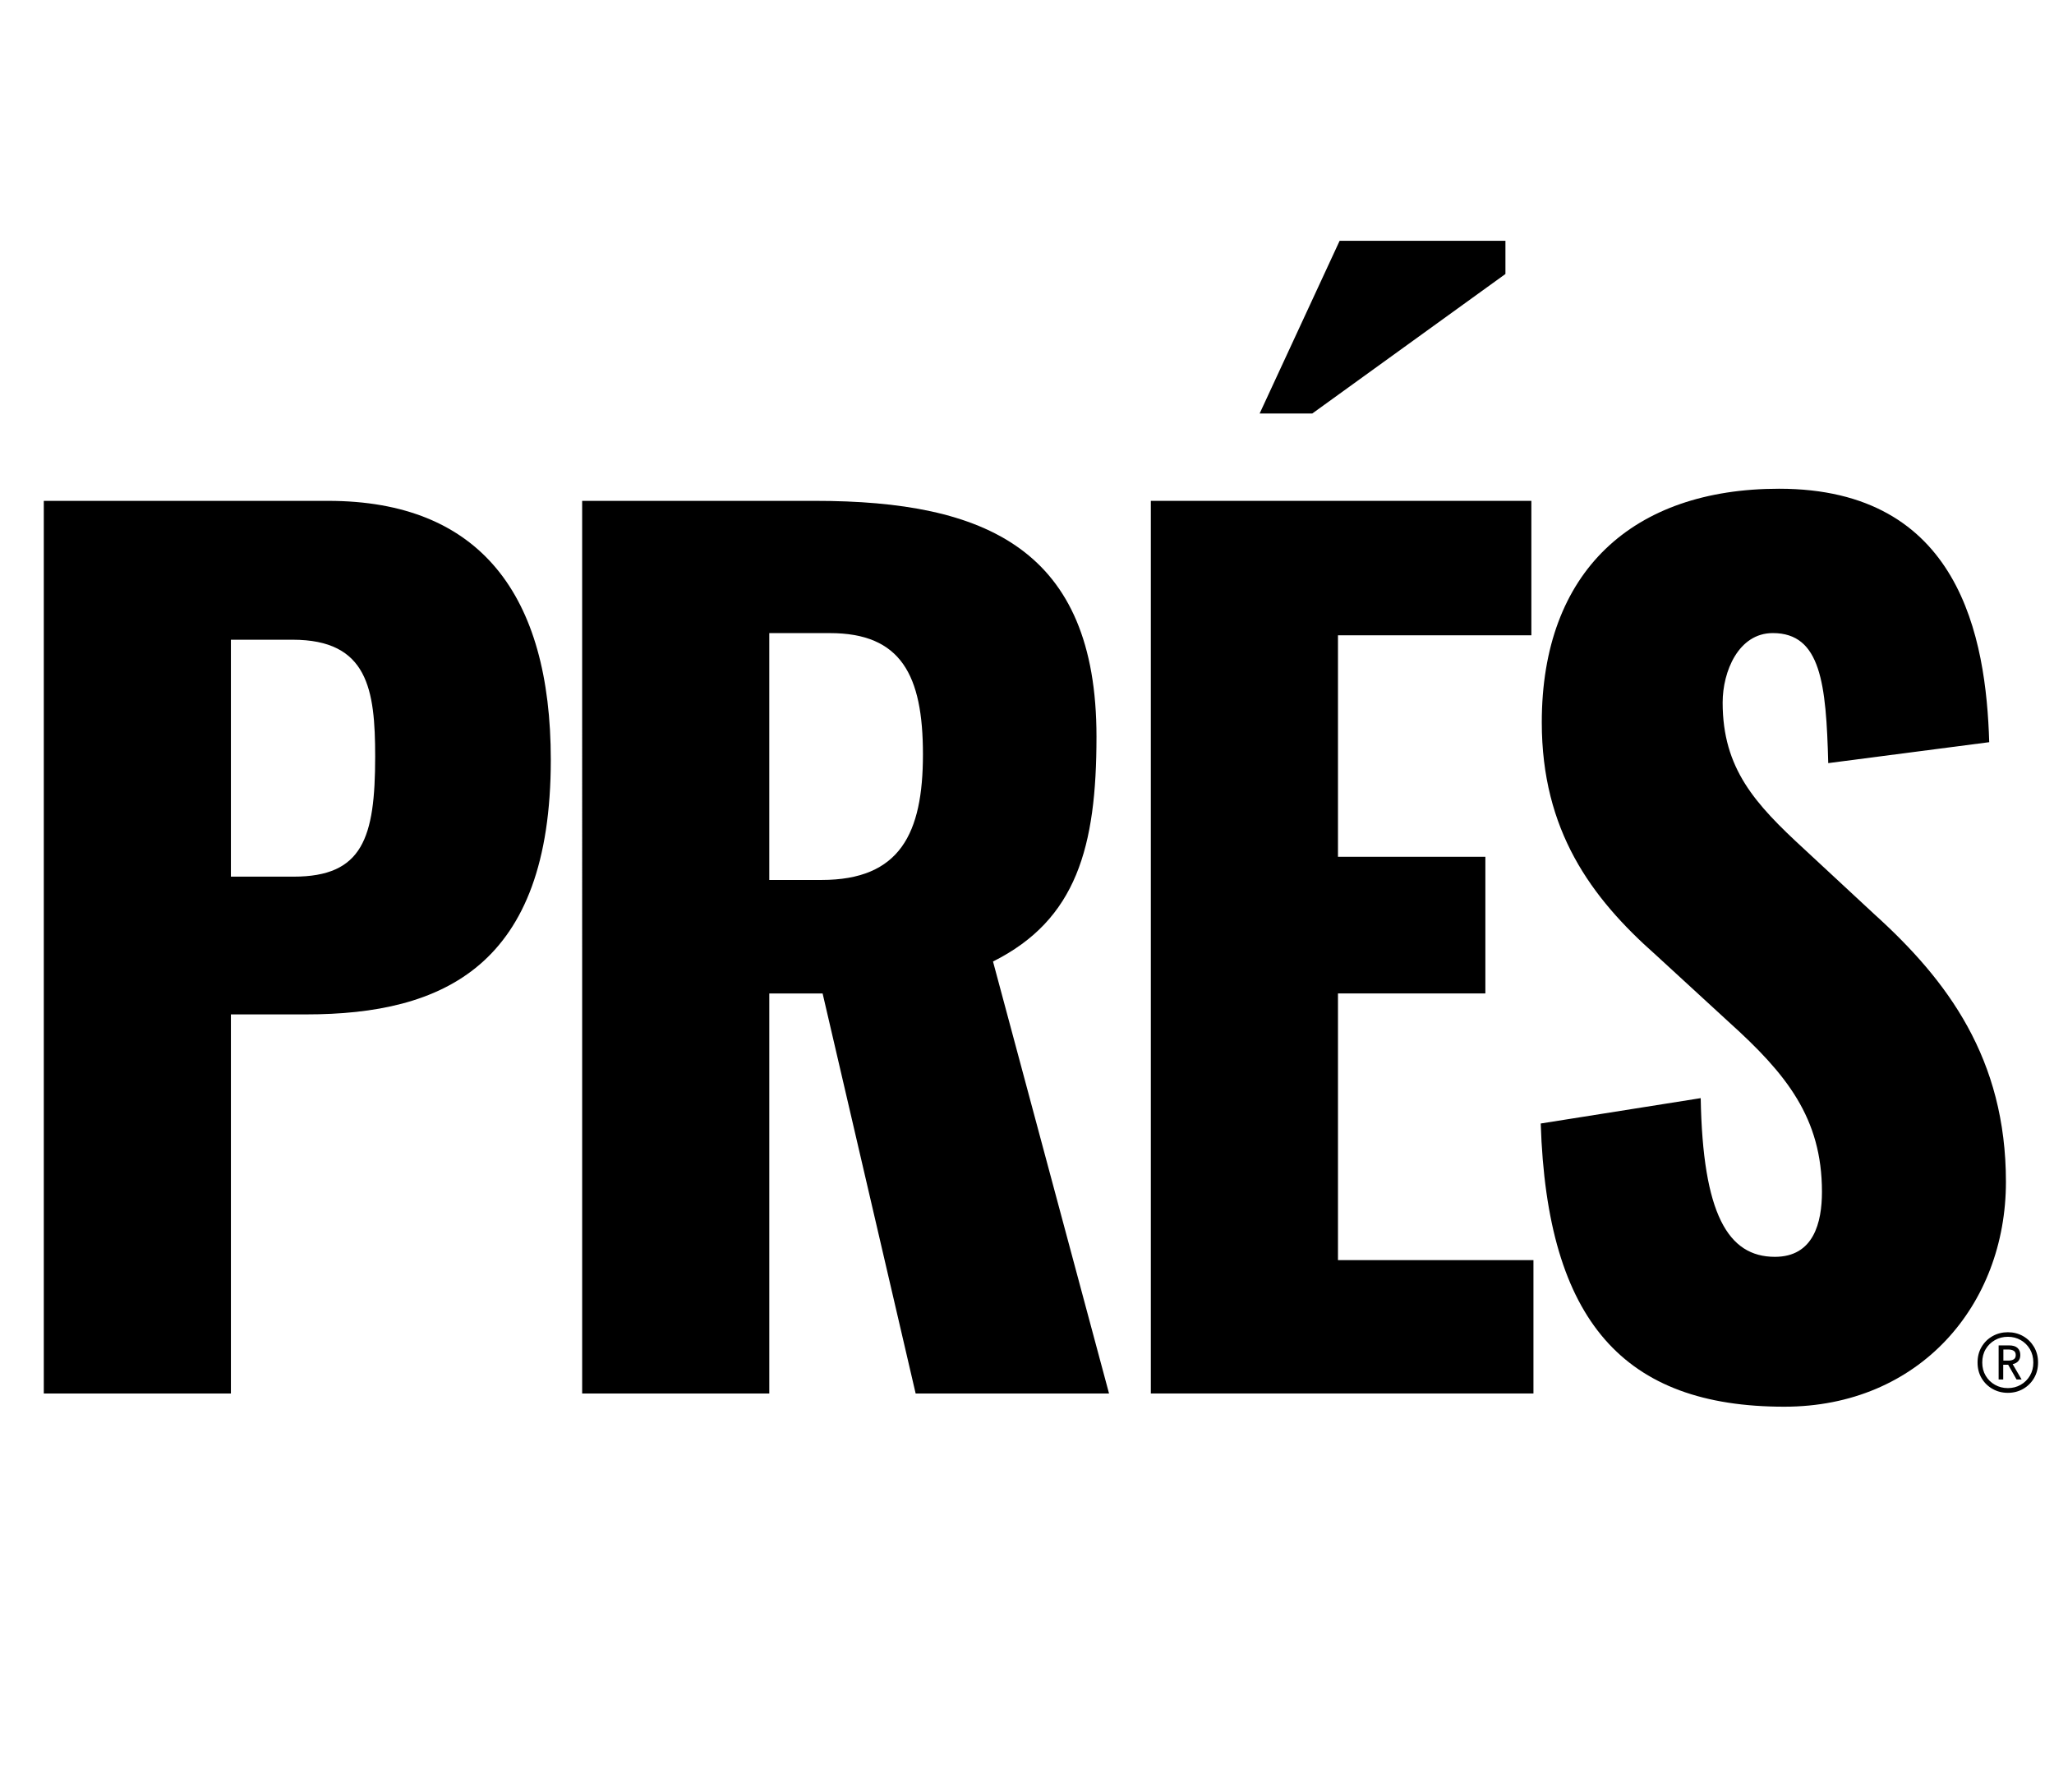
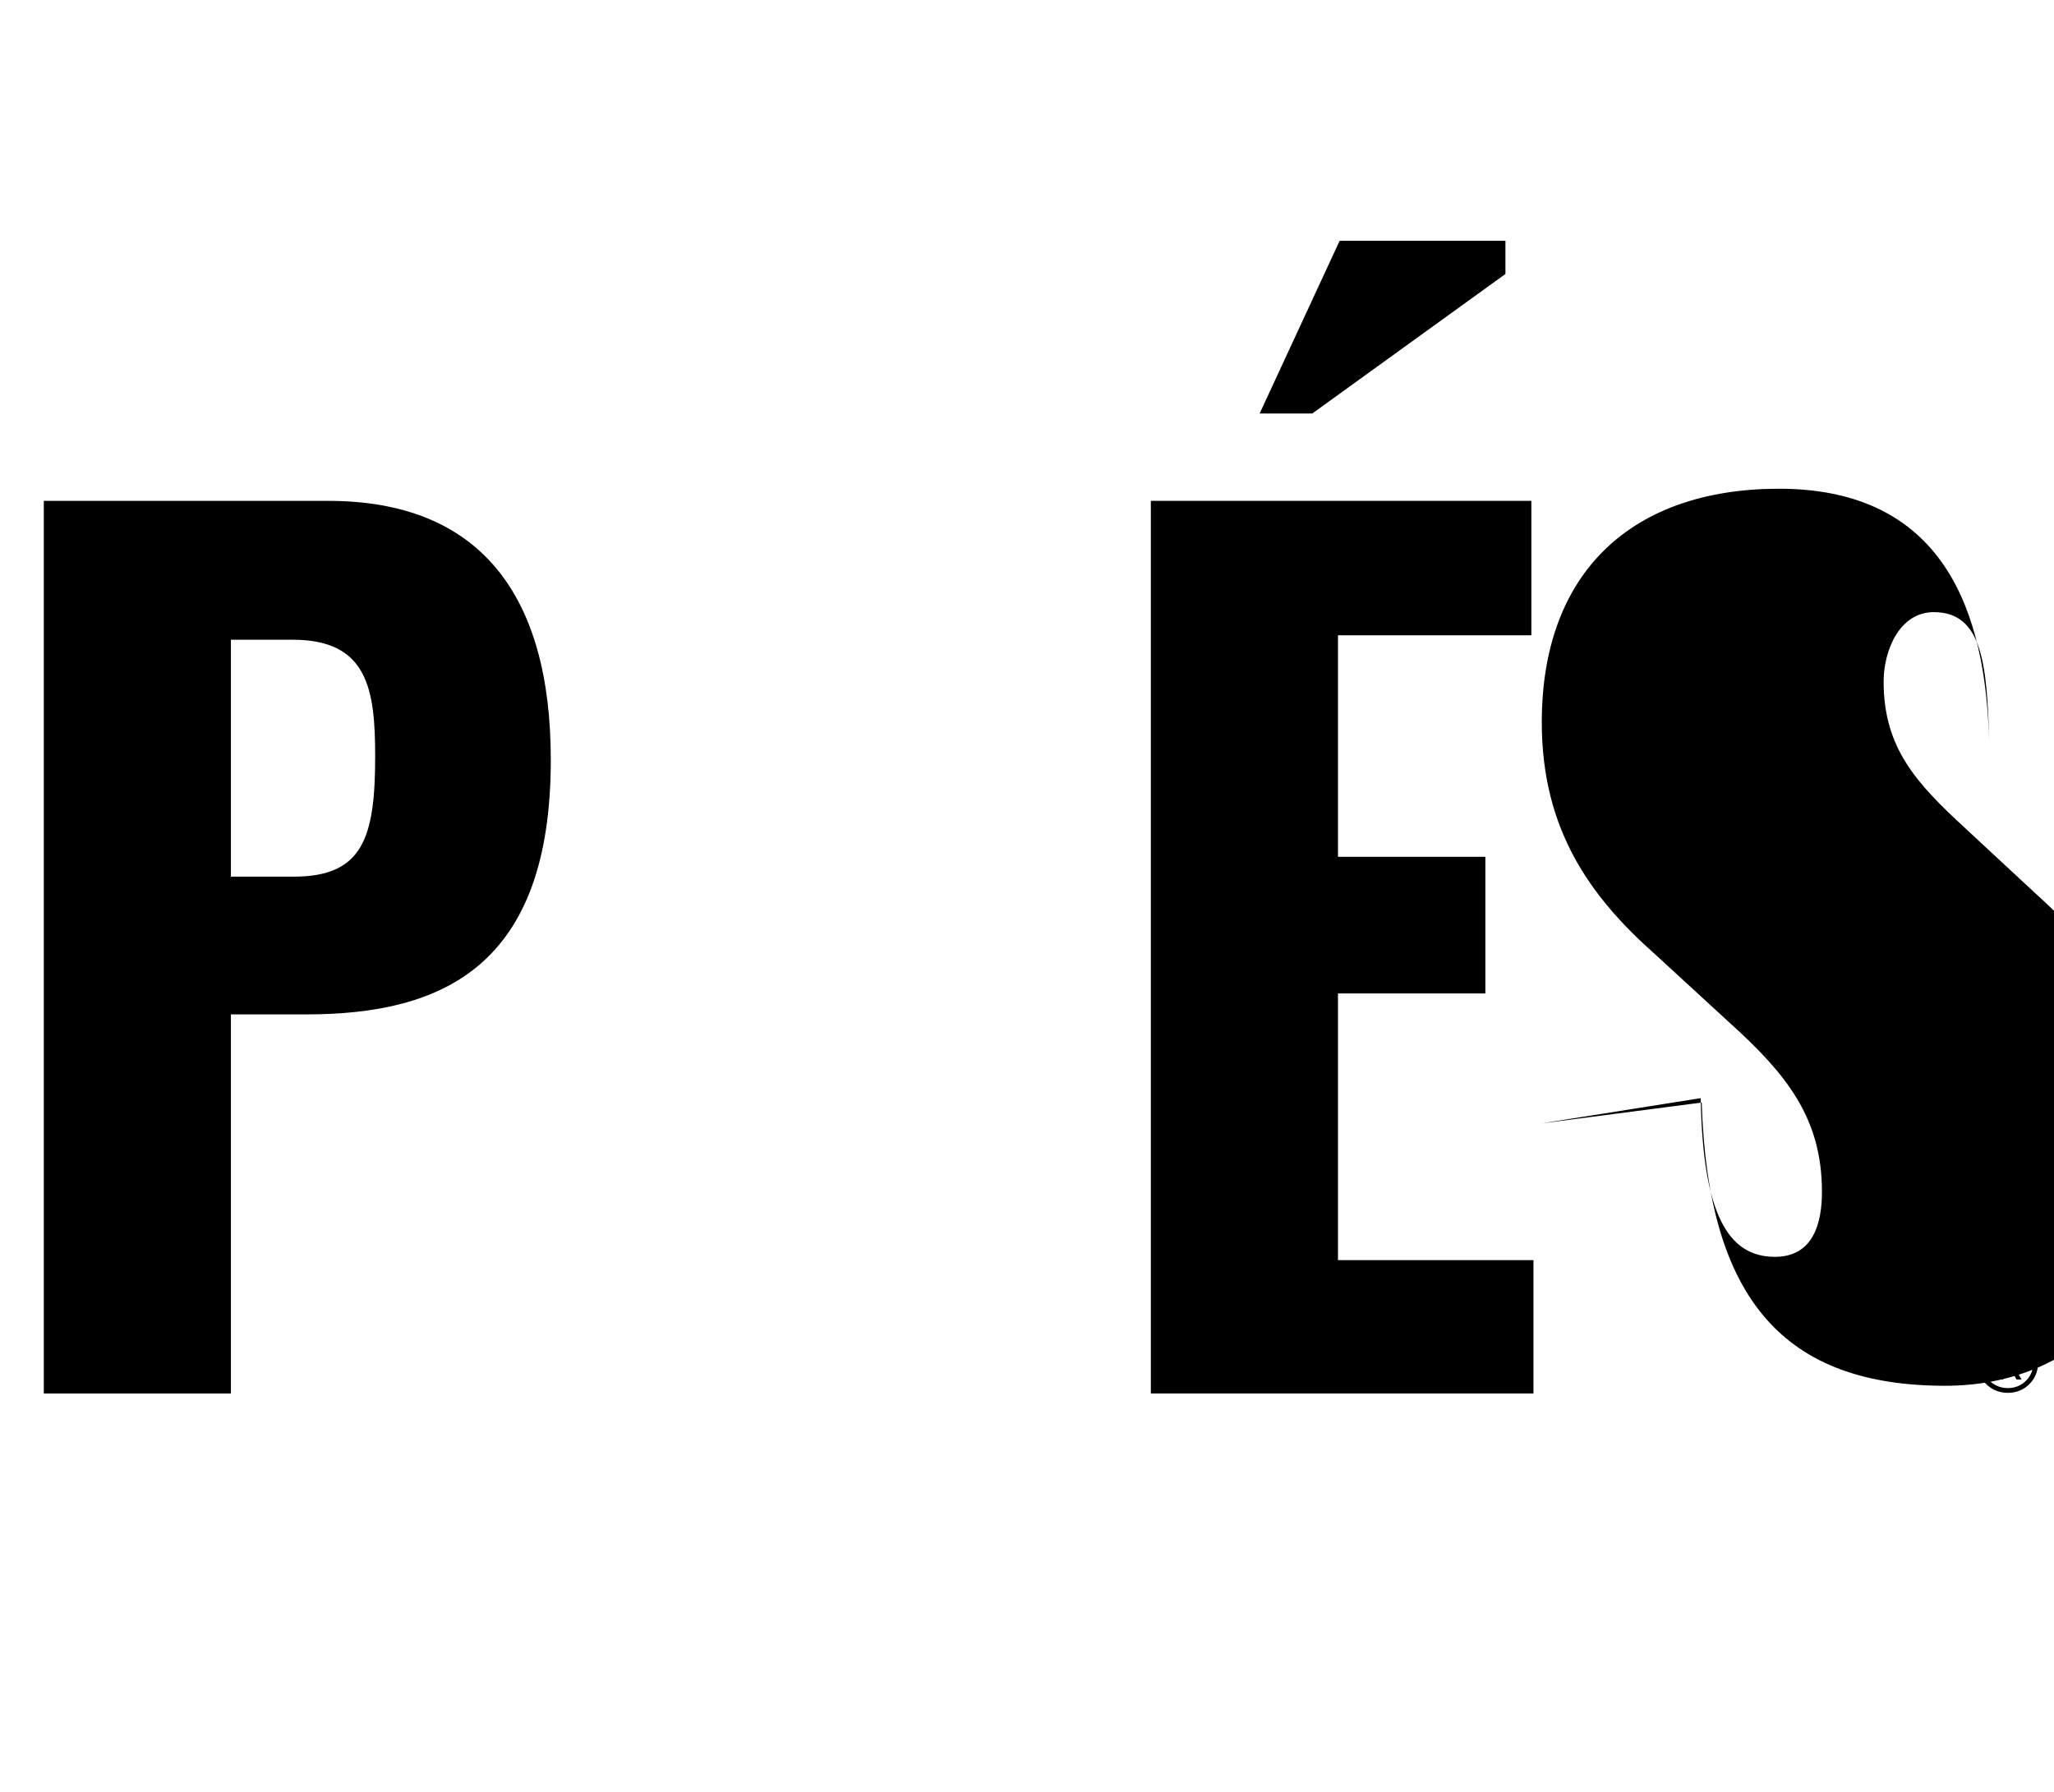
<svg xmlns="http://www.w3.org/2000/svg" viewBox="0 0 855.5 746.5" data-name="Layer 1" id="Layer_1">
  <g data-name="Prés Logo" id="Prés_Logo">
    <g data-name="Prés Logo" id="Prés_Logo-2">
      <g id="Prés">
        <g>
          <path d="M18.24,208.6h118.43c63.13,0,92.74,39.01,92.74,107.86,0,85.83-44.85,106.02-101.89,106.02h-31.35v157.89H18.24V208.6ZM122.3,365.11c28.74,0,33.96-16.06,33.96-50.03,0-28-3.05-48.65-34.4-48.65h-25.69v98.68h26.12Z" />
-           <path d="M242.47,208.6h97.1c70.97,0,117.12,20.2,117.12,98.22,0,45.9-8.27,76.19-43.1,93.63l48.33,179.92h-80.55l-38.75-166.61h-22.21v166.61h-77.94V208.6ZM342.18,366.49c32.65,0,42.23-19.28,42.23-52.32s-9.14-50.49-38.75-50.49h-25.25v102.81h21.77Z" />
          <path d="M479.33,208.6h158.49v55.99h-80.55v92.25h61.39v56.91h-61.39v111.07h81.42v55.54h-159.36V208.6Z" />
-           <path d="M641.73,467.92l66.62-10.56c.87,48.19,11.32,66.09,30.91,66.09,16.11,0,19.59-14.23,19.59-27.08,0-30.75-14.8-49.11-38.75-70.68l-30.48-28c-27-23.87-47.46-51.86-47.46-96.84,0-62.88,37.88-97.3,98.84-97.3,75.32,0,86.21,61.96,87.52,105.56l-67.05,8.72c-.87-33.05-3.05-54.16-23.08-54.16-14.37,0-20.9,16.07-20.9,28.92,0,27.54,13.5,42.22,33.96,61.04l29.17,27.08c30.48,27.54,54.86,60.13,54.86,111.53s-36.14,93.63-92.31,93.63c-66.62,0-98.84-35.34-101.45-117.96" />
+           <path d="M641.73,467.92l66.62-10.56c.87,48.19,11.32,66.09,30.91,66.09,16.11,0,19.59-14.23,19.59-27.08,0-30.75-14.8-49.11-38.75-70.68l-30.48-28c-27-23.87-47.46-51.86-47.46-96.84,0-62.88,37.88-97.3,98.84-97.3,75.32,0,86.21,61.96,87.52,105.56c-.87-33.05-3.05-54.16-23.08-54.16-14.37,0-20.9,16.07-20.9,28.92,0,27.54,13.5,42.22,33.96,61.04l29.17,27.08c30.48,27.54,54.86,60.13,54.86,111.53s-36.14,93.63-92.31,93.63c-66.62,0-98.84-35.34-101.45-117.96" />
        </g>
        <polygon points="524.65 172.21 557.96 100.29 627.02 100.29 627.02 114.11 546.58 172.21 524.65 172.21" />
      </g>
    </g>
    <g id="R">
      <g data-name="Prés Logo" id="Prés_Logo-3">
        <g data-name="Right Reserved" id="Right_Reserved">
          <path d="M836.28,580.09c-2.33,0-4.45-.54-6.36-1.62-1.92-1.08-3.44-2.57-4.57-4.47-1.13-1.9-1.69-4.08-1.69-6.53s.56-4.63,1.69-6.53c1.13-1.9,2.65-3.39,4.57-4.47,1.92-1.08,4.04-1.62,6.36-1.62s4.44.54,6.34,1.62c1.9,1.08,3.41,2.57,4.54,4.47,1.13,1.9,1.7,4.08,1.7,6.53s-.57,4.63-1.7,6.53c-1.13,1.9-2.65,3.39-4.54,4.47-1.9,1.08-4.01,1.62-6.34,1.62ZM836.28,578.12c1.97,0,3.75-.46,5.36-1.38,1.6-.92,2.88-2.18,3.83-3.78.95-1.6,1.42-3.44,1.42-5.5s-.48-3.95-1.42-5.55c-.95-1.6-2.23-2.87-3.83-3.78-1.61-.92-3.39-1.38-5.36-1.38s-3.76.46-5.38,1.38c-1.62.92-2.91,2.18-3.86,3.78-.95,1.6-1.42,3.46-1.42,5.55s.47,3.9,1.42,5.5c.95,1.61,2.24,2.87,3.86,3.78,1.62.92,3.41,1.38,5.38,1.38ZM832.44,574.53v-14.2h4.27c1.64,0,2.84.36,3.61,1.08.77.72,1.15,1.7,1.15,2.95,0,1.05-.29,1.89-.86,2.53-.57.64-1.35,1.06-2.33,1.25l3.73,6.39h-2.11l-3.49-6.14h-2.06v6.14h-1.92ZM834.41,566.67h2.11c.88,0,1.61-.17,2.19-.52.57-.34.86-.94.86-1.79s-.29-1.45-.86-1.79c-.57-.34-1.3-.52-2.19-.52h-2.11v4.62Z" />
        </g>
      </g>
    </g>
  </g>
</svg>